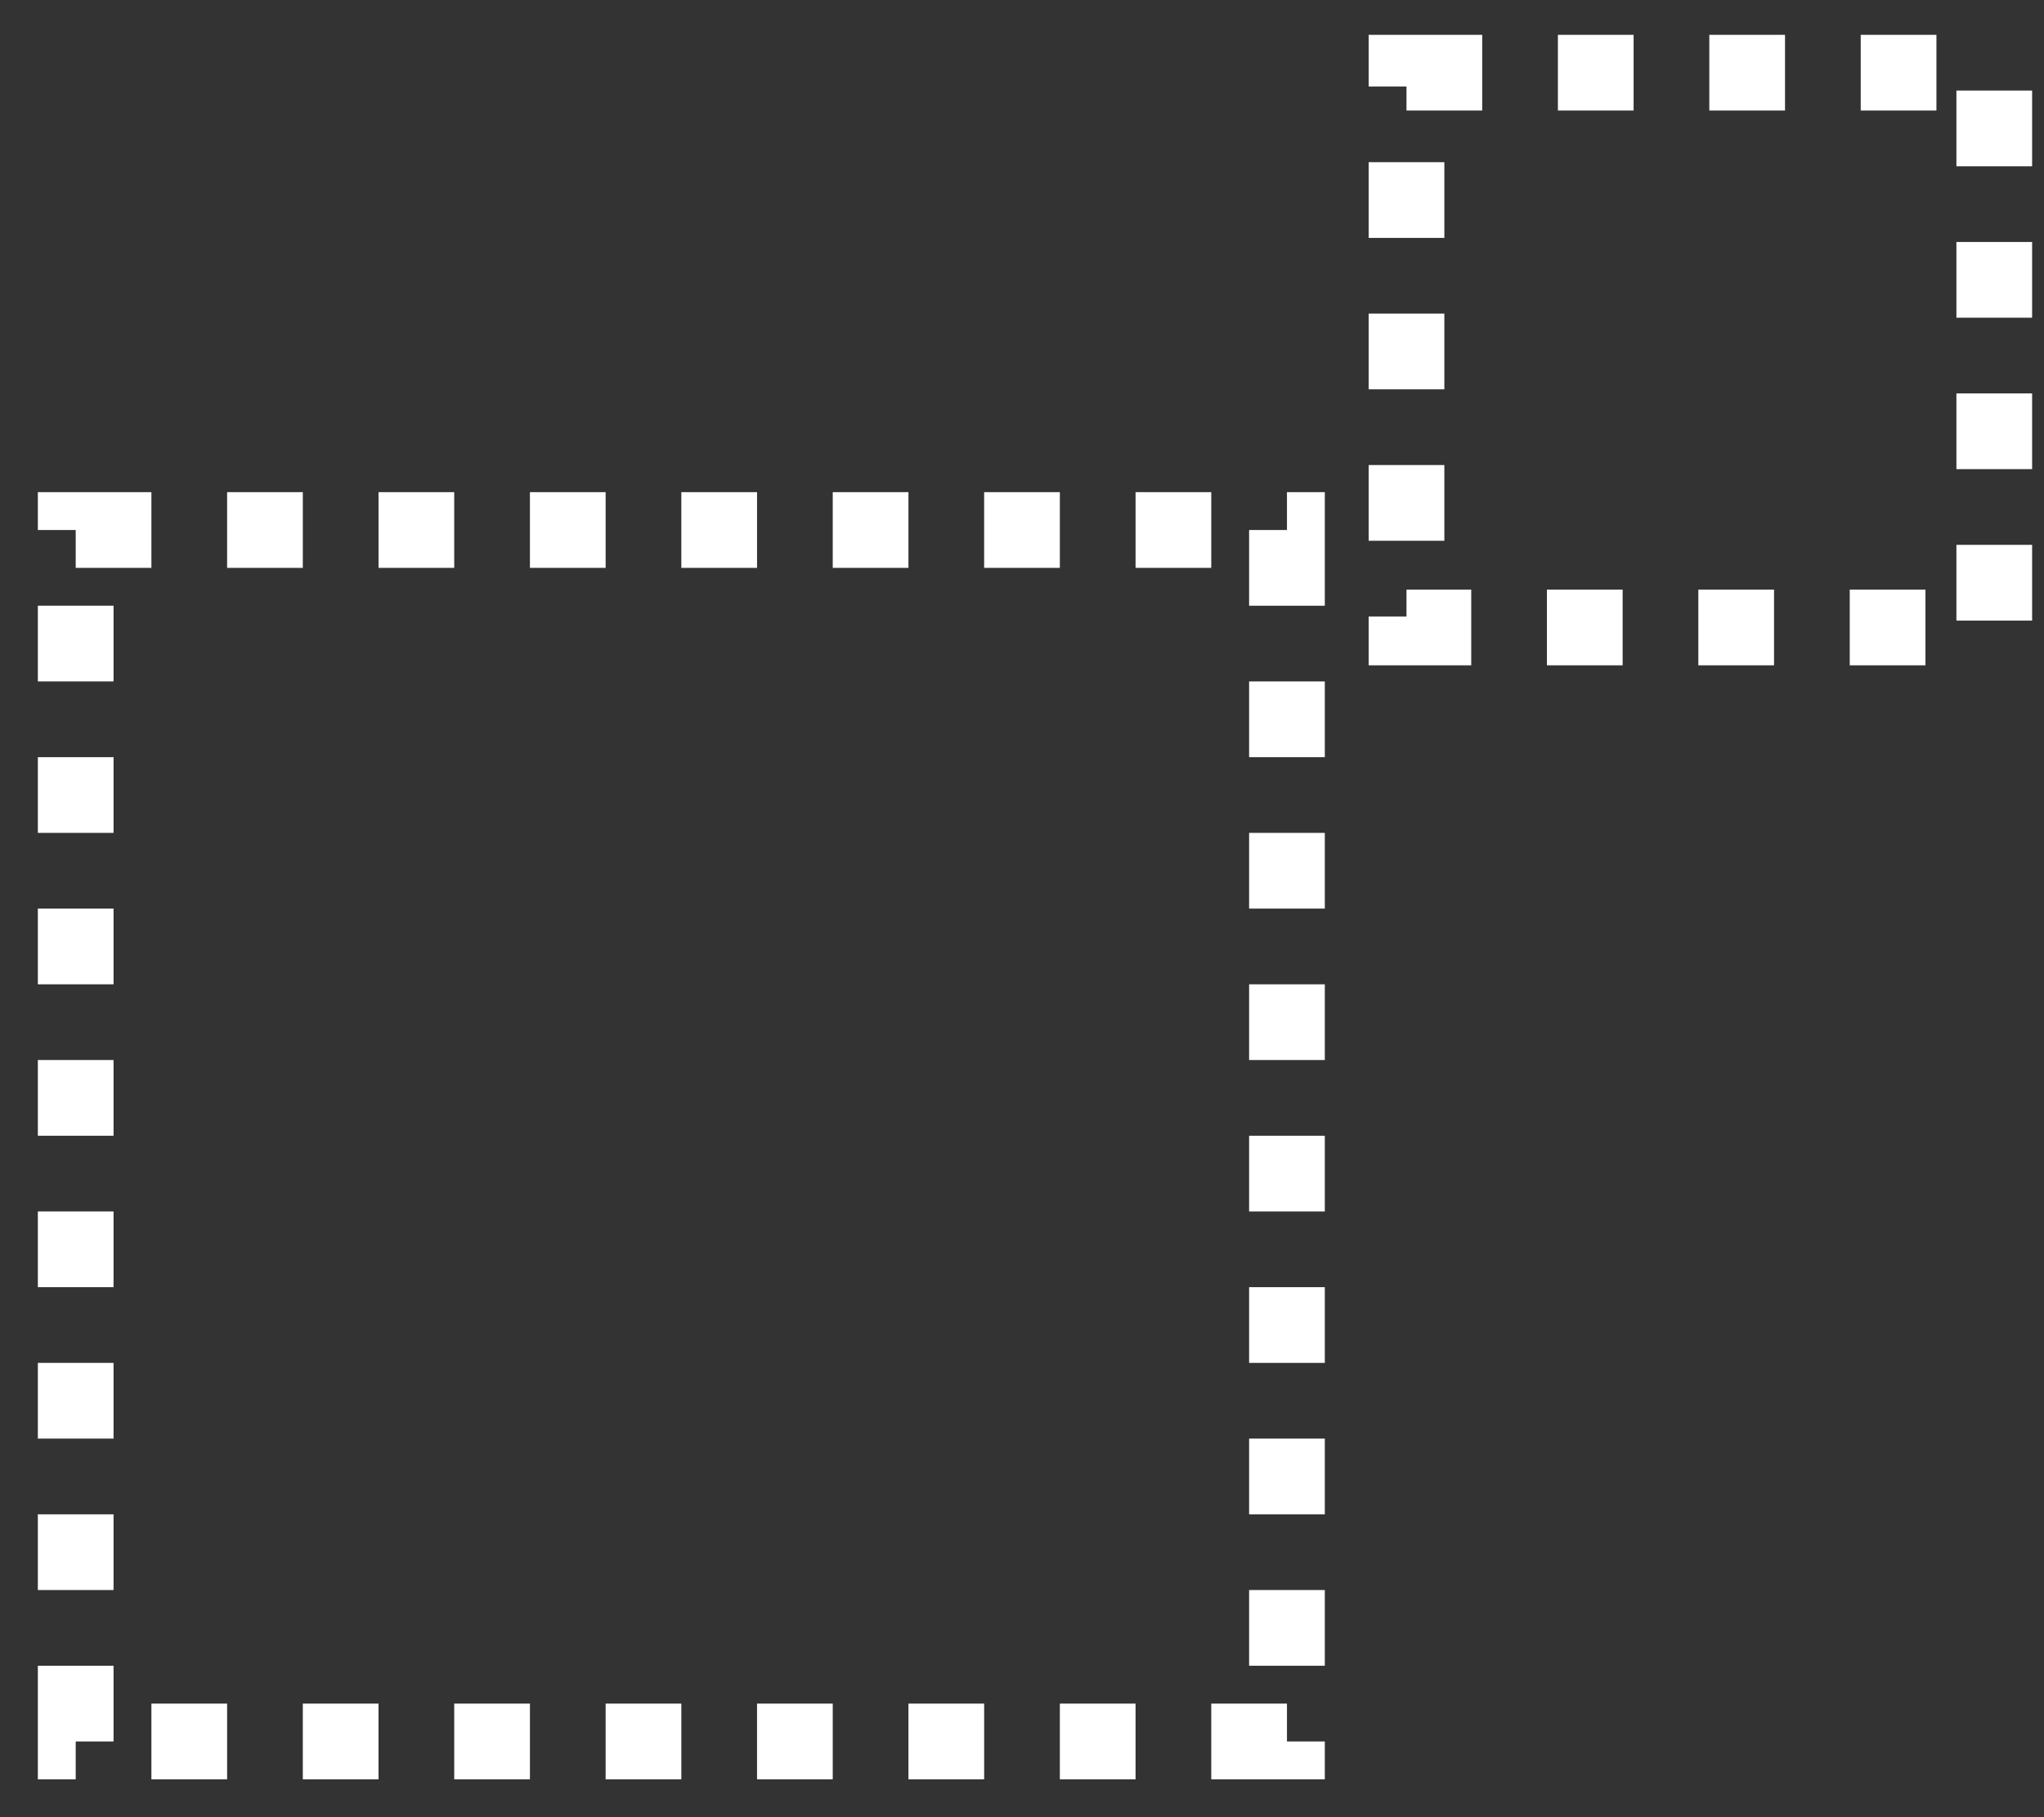
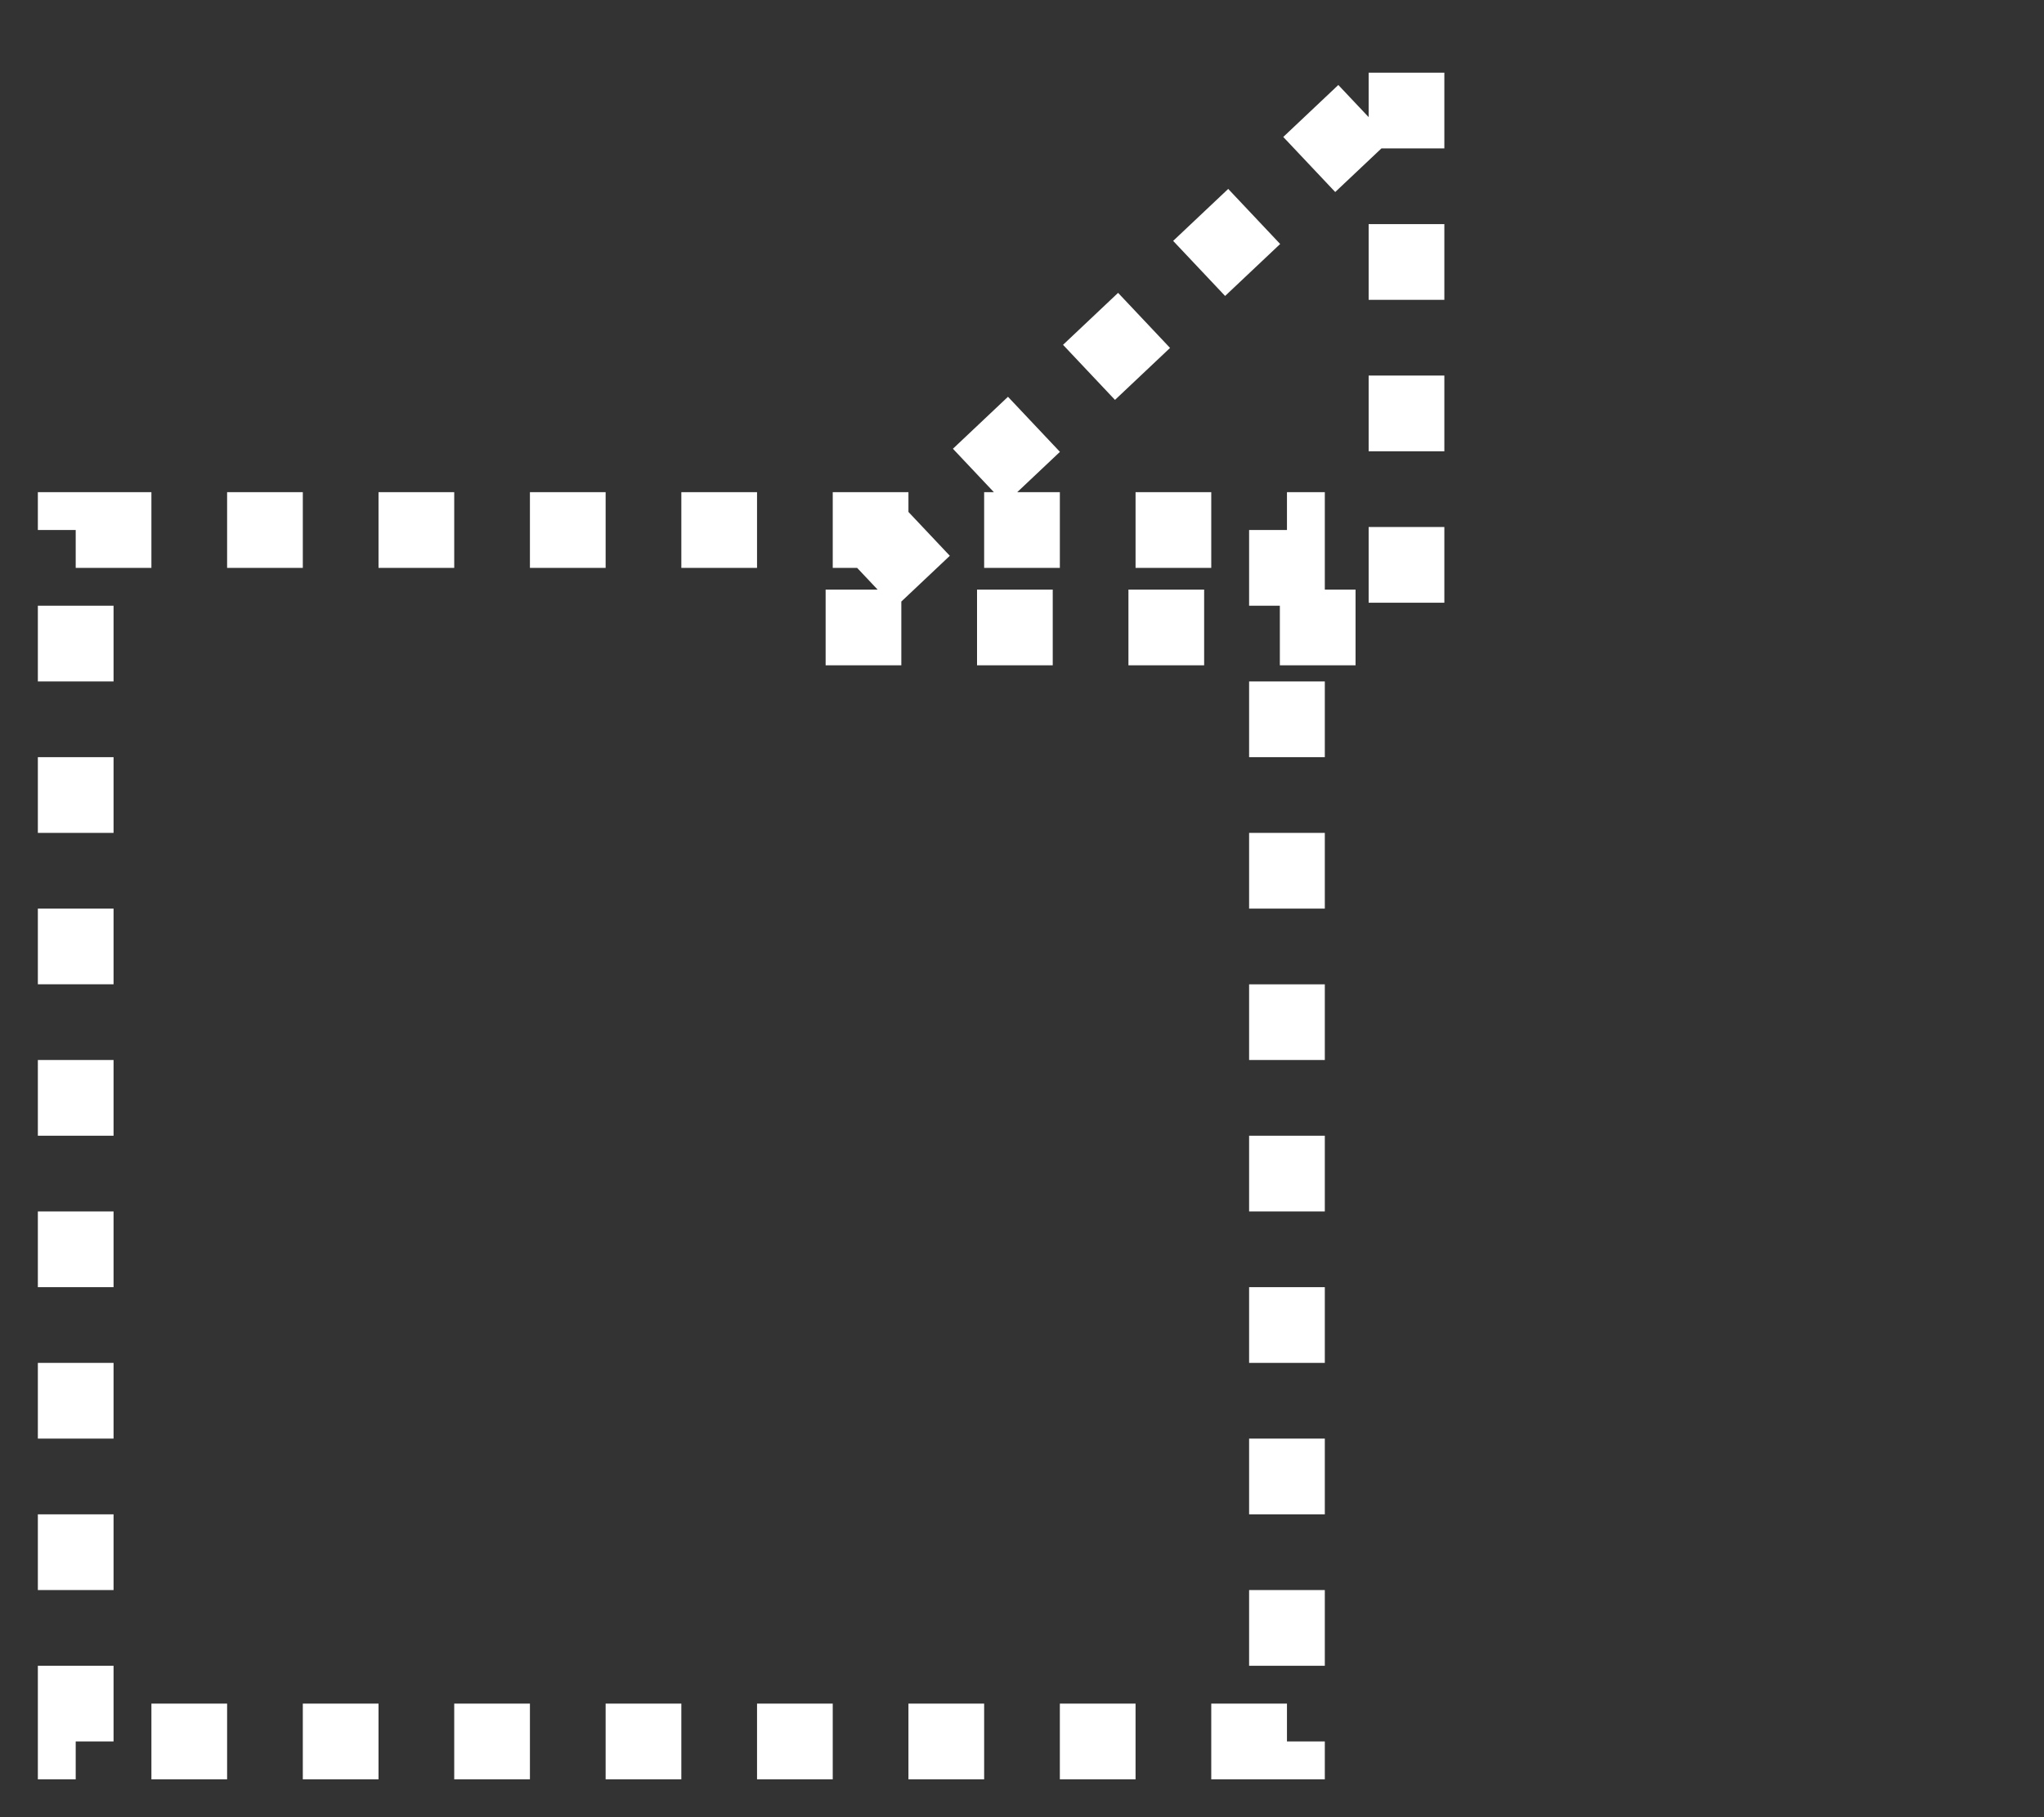
<svg xmlns="http://www.w3.org/2000/svg" width="27" height="24">
  <rect width="100%" height="100%" fill="#333333" stroke="none" />
-   <path stroke="#fff" stroke-miterlimit="16" stroke-dasharray="1 1" style="fill:transparent" d="M1 7h16v16H1zM18.579.96h7.764v7.327h-7.764z" />
+   <path stroke="#fff" stroke-miterlimit="16" stroke-dasharray="1 1" style="fill:transparent" d="M1 7h16v16H1zM18.579.96v7.327h-7.764z" />
</svg>